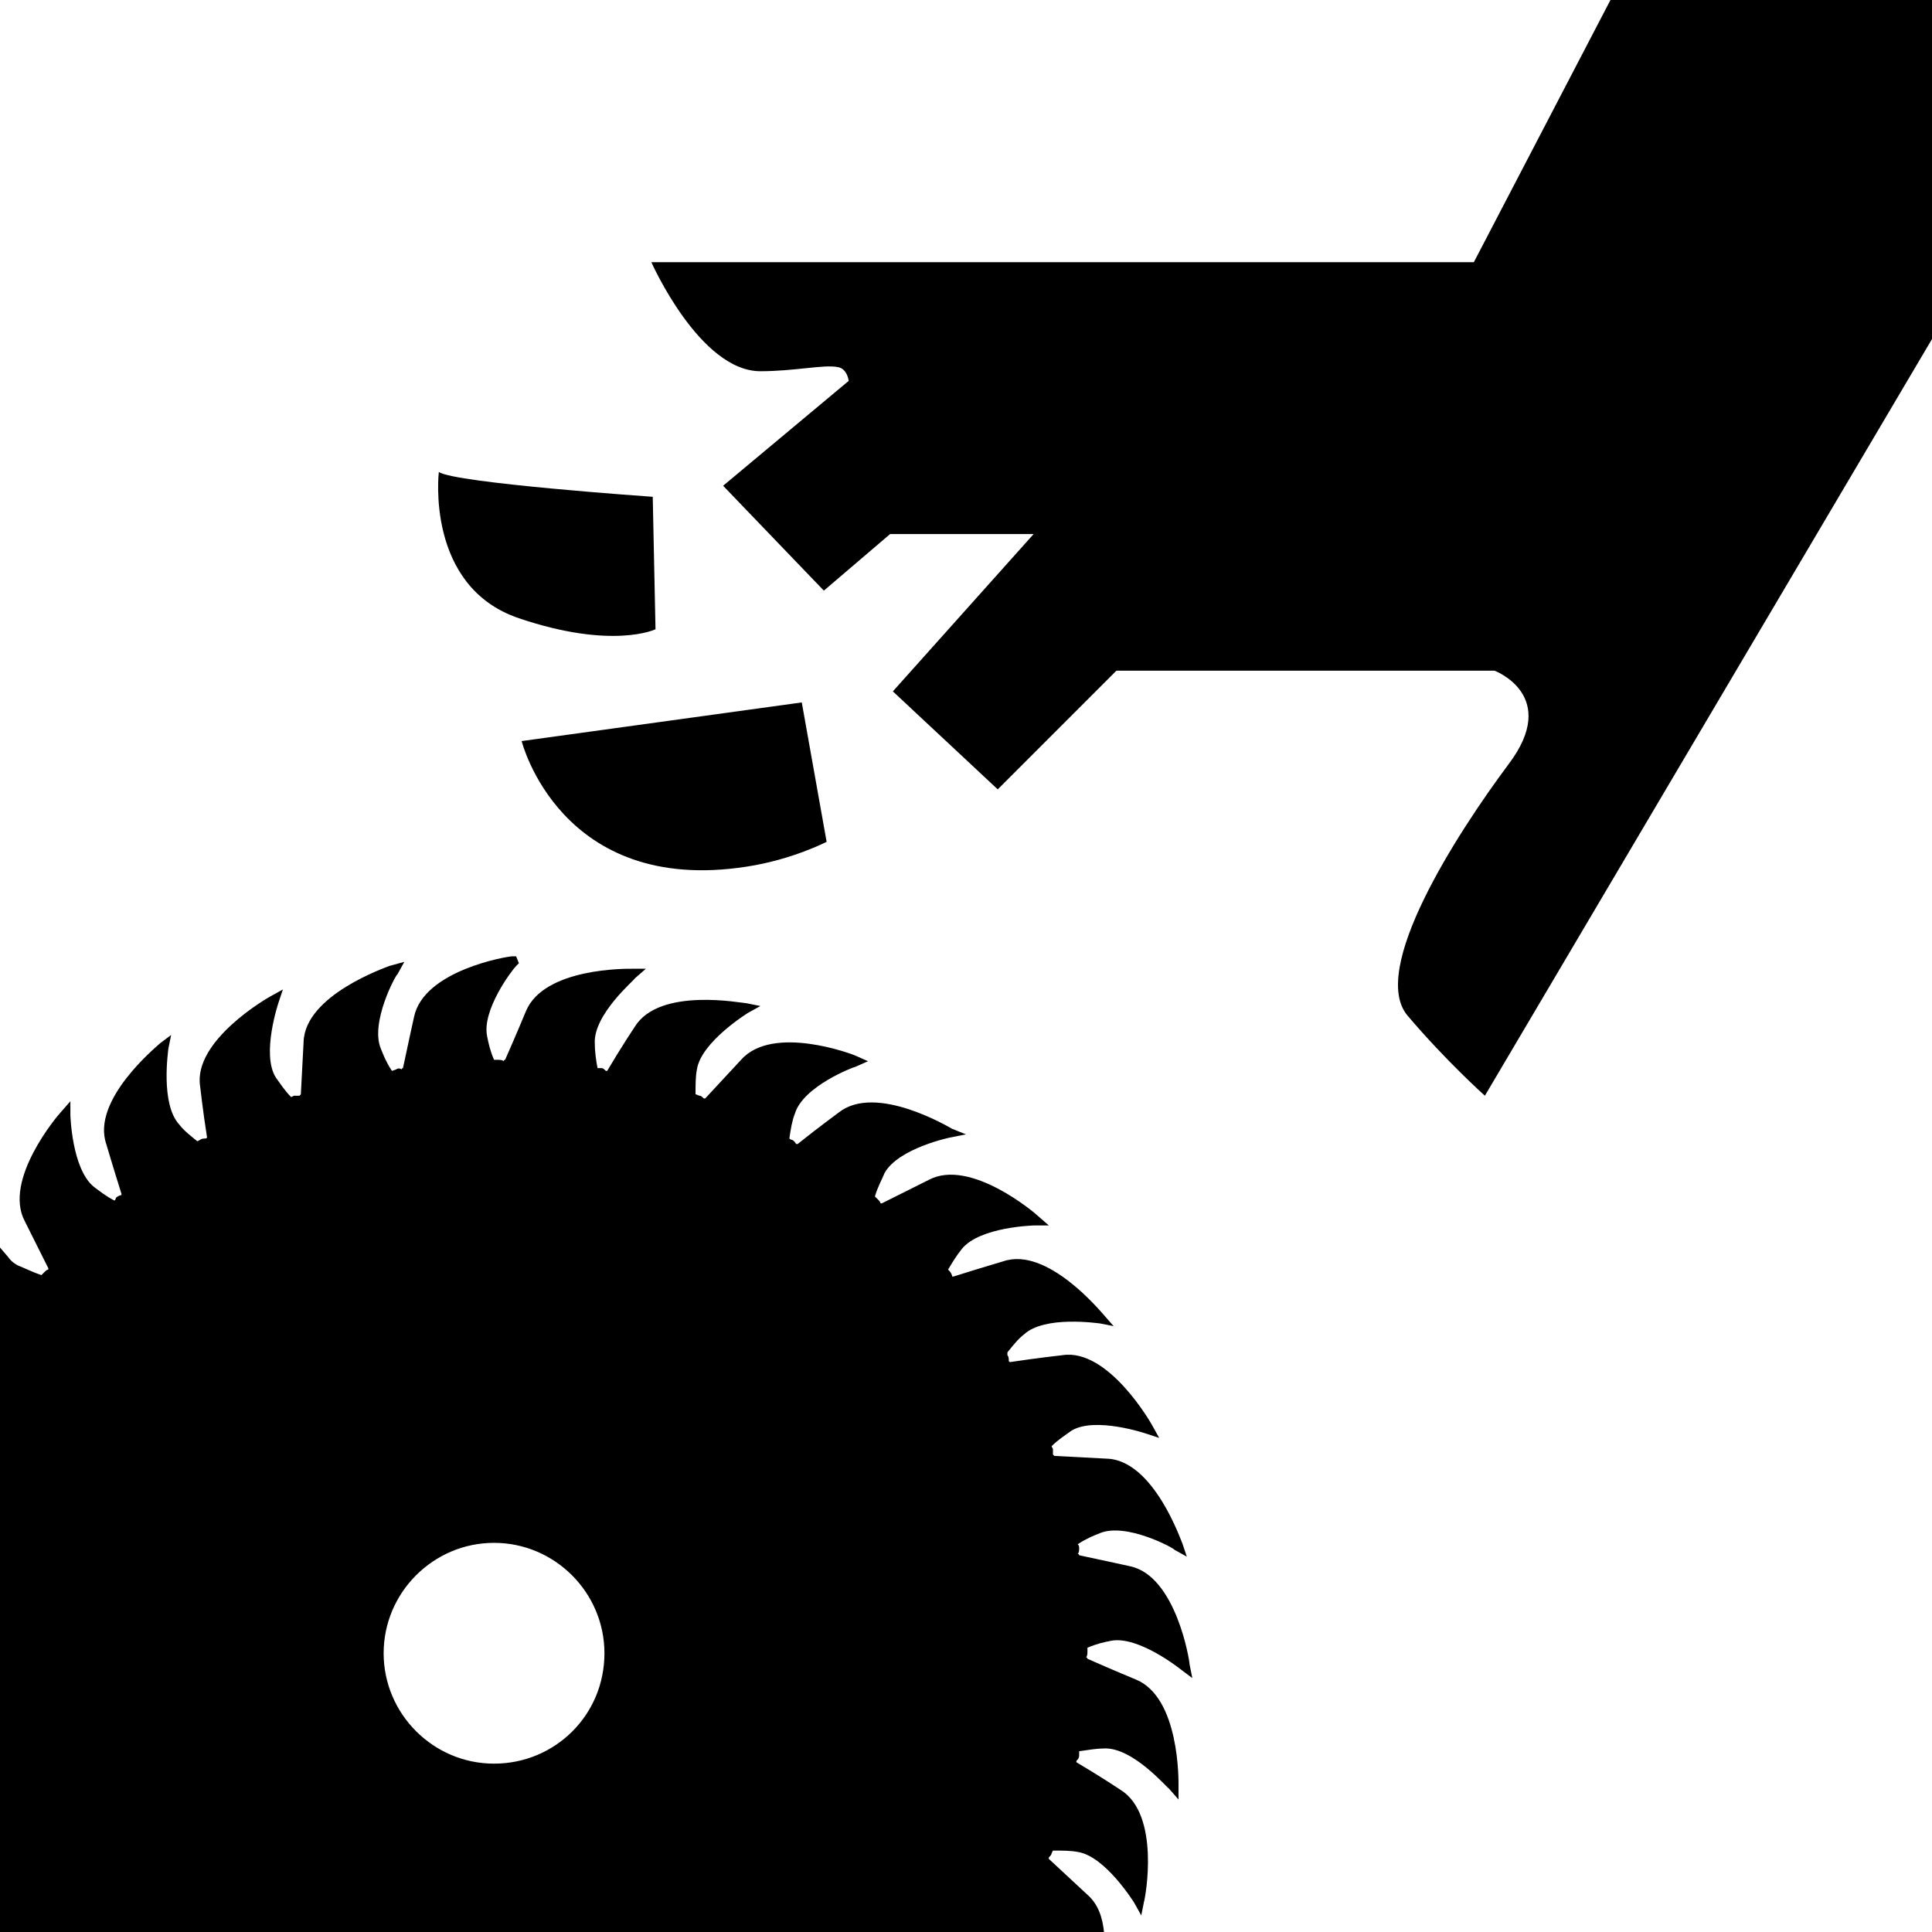
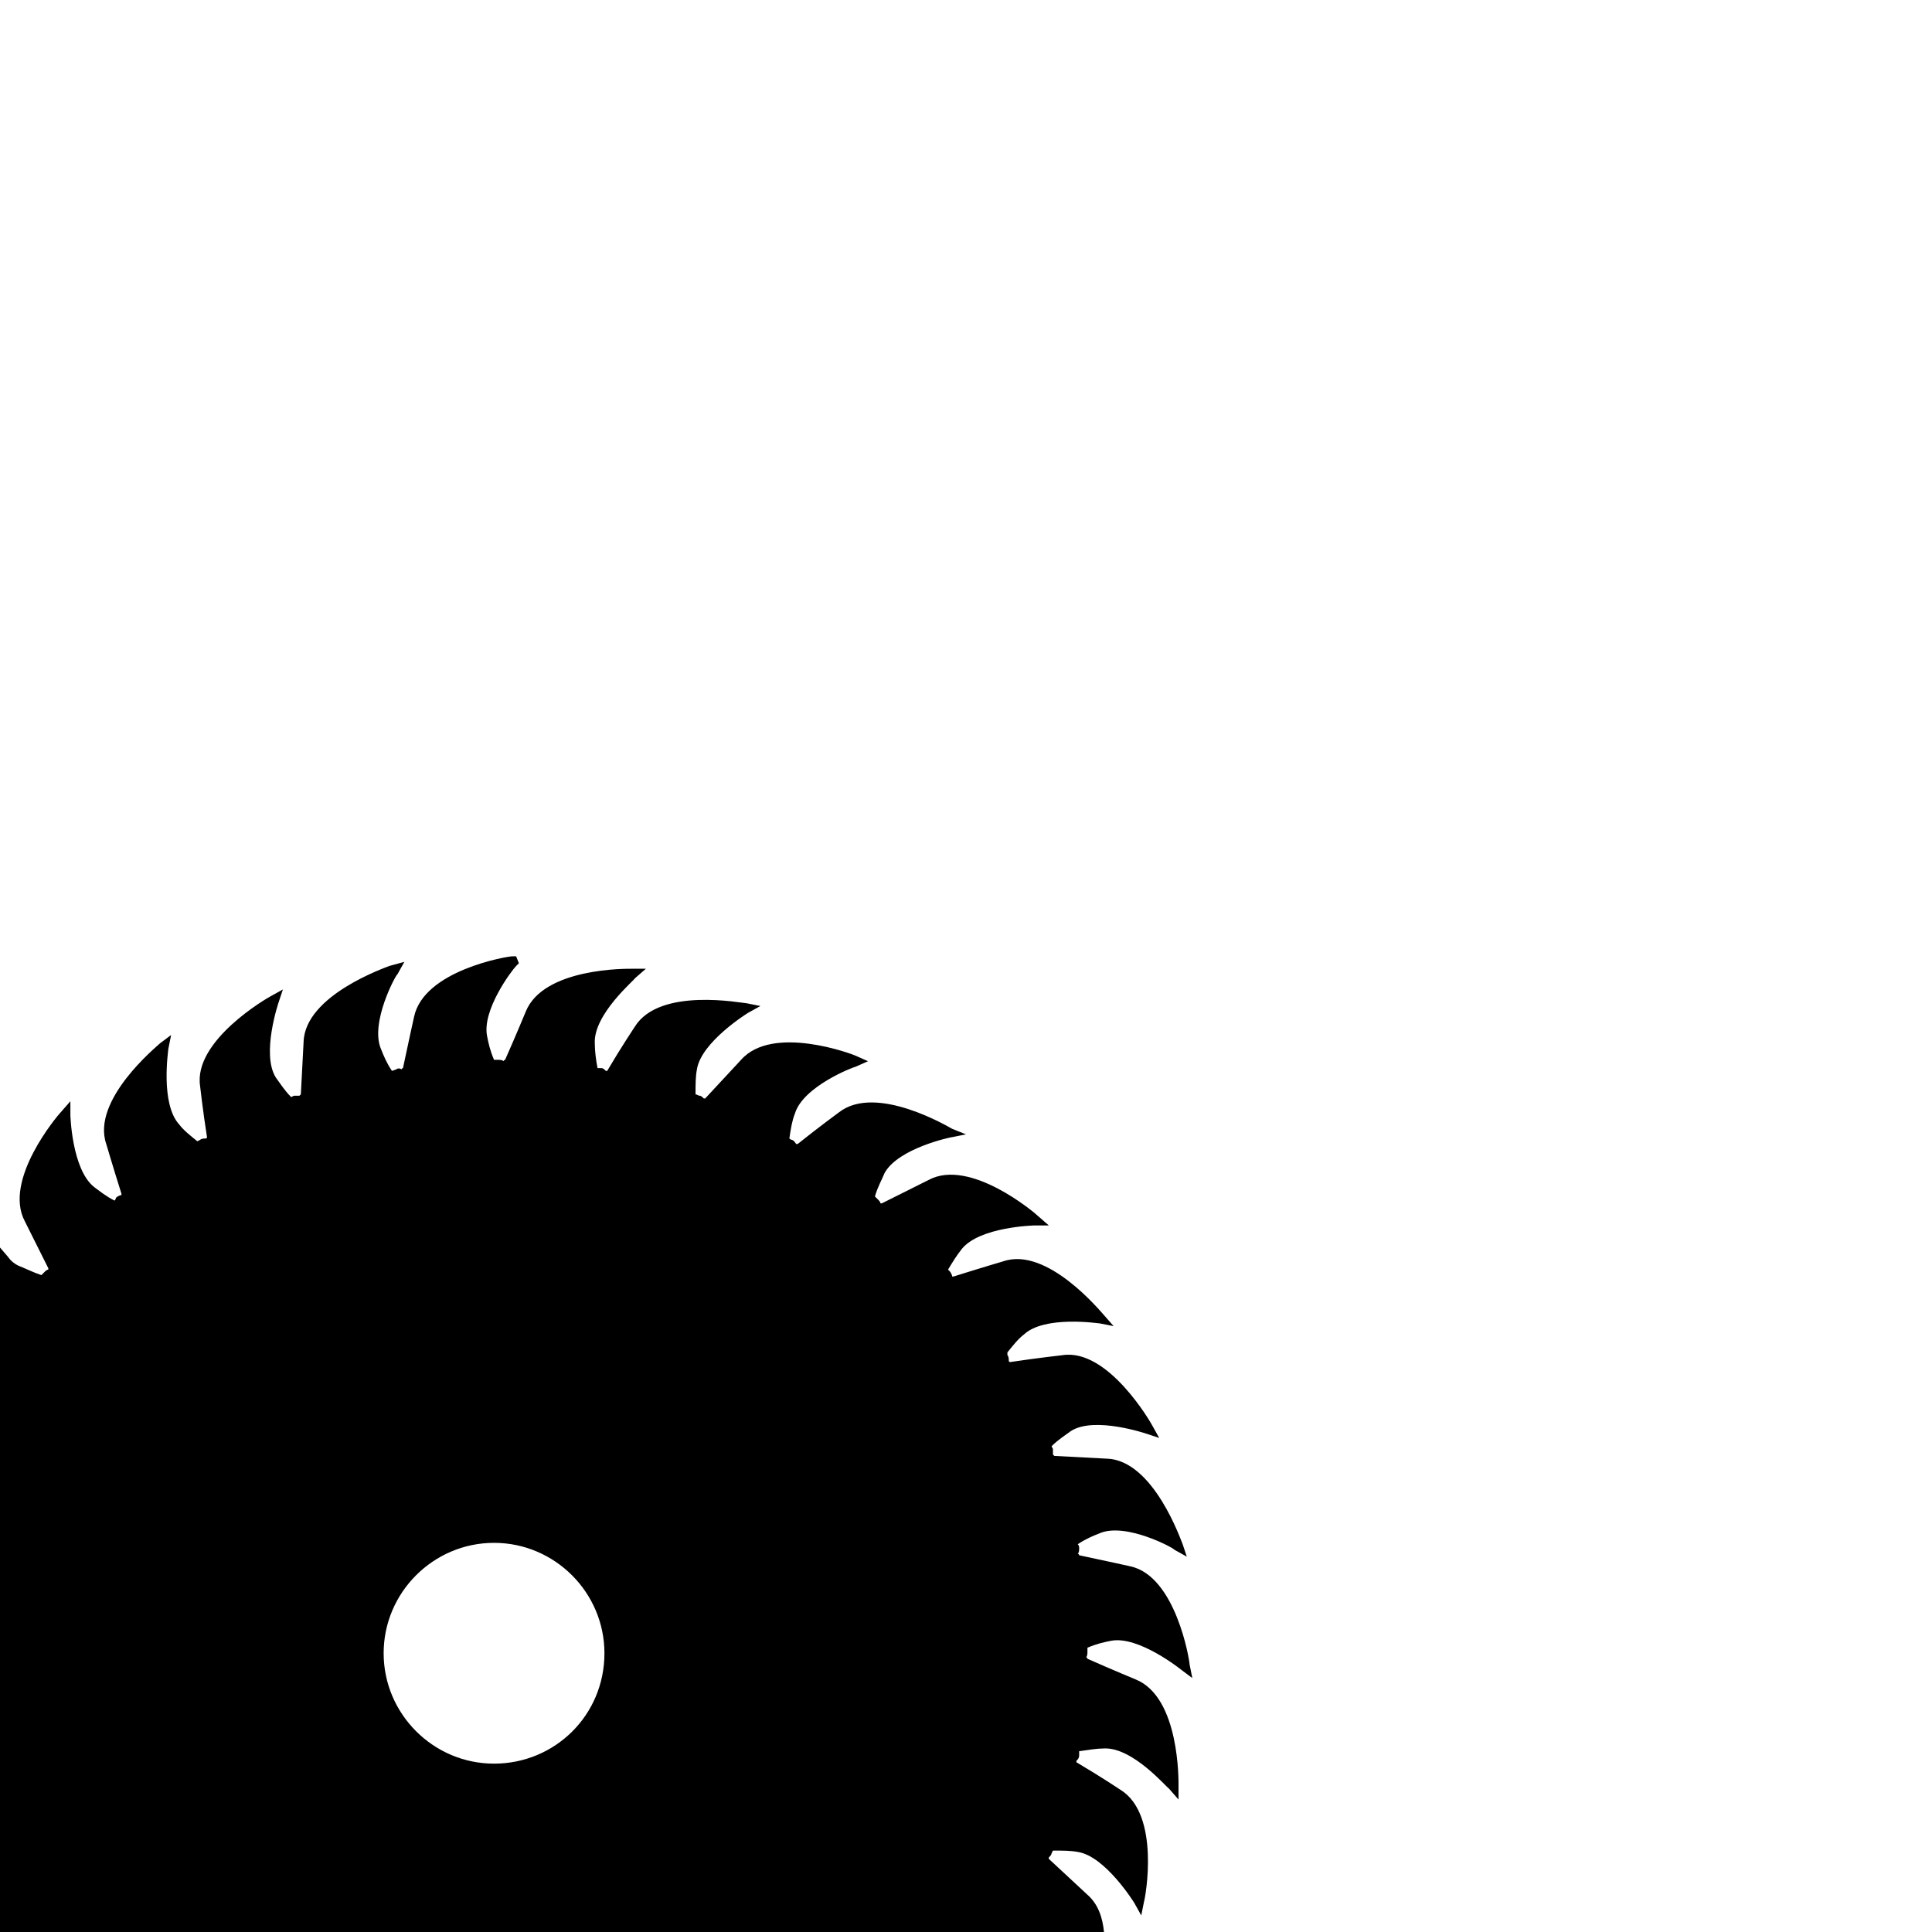
<svg xmlns="http://www.w3.org/2000/svg" version="1.1" id="圖層_1" x="0px" y="0px" width="140px" height="140px" viewBox="0 0 140 140" style="enable-background:new 0 0 140 140;" xml:space="preserve">
  <g>
-     <path d="M54.1,62.8c3.3-0.5,5.8-1.8,5.8-1.8l-1.8-10.1l-20.3,2.8C37.8,53.7,40.6,64.9,54.1,62.8z" />
-     <path d="M37.6,44.8c6.8,2.3,9.9,0.8,9.9,0.8l-0.2-9.6c0,0-14.4-1-15.5-1.8C31.8,34.2,30.8,42.5,37.6,44.8z" />
    <path d="M81.9,113.5c0,0-1.8-0.4-3.7-0.8c0,0,0-0.1-0.1-0.1c0.1-0.1,0.1-0.3,0.1-0.4c0-0.1,0-0.2-0.1-0.3c0.6-0.4,1.1-0.6,1.6-0.8   c1.9-0.8,5.4,1.1,5.4,1.2l0.9,0.5l-0.3-0.9c-0.1-0.2-2.1-6.1-5.5-6.2c0,0-1.8-0.1-3.8-0.2c0,0-0.1-0.1-0.1-0.1c0-0.2,0-0.3,0-0.4   l-0.1-0.2c0.5-0.5,1-0.8,1.4-1.1c1.7-1.1,5.5,0.2,5.5,0.2l0.9,0.3l-0.5-0.9c-0.1-0.2-3.2-5.6-6.5-5.1c0,0-1.8,0.2-3.8,0.5   c0,0-0.1,0-0.1-0.1c0-0.1,0-0.3-0.1-0.4L73,98c0,0,0,0,0,0c0.4-0.5,0.8-1,1.2-1.3c1.5-1.4,5.4-0.8,5.5-0.8l1,0.2L80,95.3   c-0.2-0.2-4.1-5-7.3-3.9c0,0-1.7,0.5-3.6,1.1c0,0-0.1,0-0.1,0c0-0.1-0.1-0.3-0.2-0.4L68.7,92c0,0,0,0,0,0c0.3-0.5,0.6-1,1-1.5   c1.3-1.6,5.2-1.7,5.3-1.7l1,0l-0.8-0.7c-0.2-0.2-4.9-4.2-7.9-2.6c0,0-1.6,0.8-3.4,1.7c0,0-0.1,0-0.1,0c0-0.1-0.1-0.2-0.2-0.3   l-0.2-0.2c0.2-0.7,0.5-1.2,0.7-1.7c1-1.8,4.8-2.6,4.9-2.6l1-0.2L69,81.8c-0.2-0.1-5.5-3.3-8.2-1.2c0,0-1.5,1.1-3,2.3   c0,0-0.1,0-0.1,0c-0.1-0.1-0.1-0.2-0.3-0.3c-0.1,0-0.2-0.1-0.2-0.1c0.1-0.7,0.2-1.3,0.4-1.8c0.6-2,4.3-3.4,4.4-3.4l0.9-0.4   l-0.9-0.4c-0.2-0.1-6-2.3-8.3,0.3c0,0-1.2,1.3-2.6,2.8c0,0-0.1,0-0.1,0c-0.1-0.1-0.2-0.2-0.3-0.2c-0.1,0-0.2-0.1-0.3-0.1   c0-0.7,0-1.3,0.1-1.8c0.3-2,3.7-4.1,3.7-4.1l0.9-0.5l-1-0.2c-0.3,0-6.3-1.2-8.1,1.7c0,0-1,1.5-2,3.2c0,0-0.1,0-0.1,0   c-0.1-0.1-0.2-0.2-0.3-0.2c-0.1,0-0.2,0-0.3,0c-0.1-0.5-0.2-1.2-0.2-1.8c-0.1-2.1,2.9-4.6,2.9-4.7l0.8-0.7l-1,0   c-0.3,0-6.4-0.1-7.7,3.1c0,0-0.7,1.7-1.5,3.5c0,0-0.1,0-0.1,0.1c-0.1-0.1-0.3-0.1-0.4-0.1l-0.3,0c-0.3-0.7-0.4-1.2-0.5-1.7   c-0.4-1.9,1.8-4.8,2.1-5.1l0.2-0.2l-0.2-0.5l-0.3,0c-0.3,0-6.4,1-7.1,4.4c0,0-0.4,1.8-0.8,3.7c0,0-0.1,0-0.1,0.1   c-0.1-0.1-0.3-0.1-0.4,0l-0.3,0.1c-0.4-0.6-0.6-1.1-0.8-1.6c-0.8-1.9,1.1-5.4,1.2-5.4l0.5-0.9L28.2,70c-0.2,0.1-6.1,2.1-6.2,5.5   c0,0-0.1,1.8-0.2,3.8c0,0-0.1,0.1-0.1,0.1c-0.1,0-0.3,0-0.4,0l-0.2,0.1c0,0,0,0,0,0c-0.5-0.5-0.8-1-1.1-1.4   c-1.1-1.7,0.2-5.5,0.2-5.5l0.3-0.9l-0.9,0.5c-0.2,0.1-5.6,3.2-5.1,6.5c0,0,0.2,1.8,0.5,3.7c0,0,0,0.1-0.1,0.1c-0.1,0-0.3,0-0.4,0.1   l-0.2,0.1c-0.5-0.4-1-0.8-1.3-1.2c-1.4-1.5-0.8-5.4-0.8-5.5l0.2-1l-0.8,0.6c-0.2,0.2-5,4.1-3.9,7.3c0,0,0.5,1.7,1.1,3.6   c0,0,0,0.1,0,0.1c-0.1,0-0.3,0.1-0.4,0.2C8.4,86.9,8.3,87,8.3,87c-0.6-0.3-1.1-0.7-1.5-1c-1.6-1.3-1.7-5.2-1.7-5.2l0-1l-0.7,0.8   c-0.2,0.2-4.2,4.9-2.6,7.9c0,0,0.8,1.6,1.7,3.4c0,0,0,0.1,0,0.1c-0.1,0-0.2,0.1-0.3,0.2c-0.1,0.1-0.1,0.1-0.2,0.2   c-0.6-0.2-1.2-0.5-1.7-0.7c-0.2-0.1-0.5-0.3-0.7-0.6L0,90.4V140h80c-0.1-1-0.4-2-1.2-2.7c0,0-1.3-1.2-2.8-2.6c0,0,0-0.1,0-0.1   c0.1-0.1,0.2-0.2,0.2-0.3l0.1-0.2c0.7,0,1.3,0,1.8,0.1c2,0.3,4.1,3.7,4.1,3.7l0.5,0.9l0.2-1c0.1-0.3,1.2-6.3-1.7-8.1   c0,0-1.5-1-3.2-2c0,0,0-0.1,0-0.1c0.1-0.1,0.2-0.2,0.2-0.4l0-0.2c0,0,0,0,0-0.1c0.7-0.1,1.3-0.2,1.8-0.2c2.1-0.1,4.6,2.9,4.7,2.9   l0.7,0.8l0-1c0-0.3,0.1-6.4-3.1-7.7c0,0-1.7-0.7-3.5-1.5c0,0,0-0.1-0.1-0.1c0.1-0.1,0.1-0.3,0.1-0.4c0-0.1,0-0.2,0-0.3   c0.7-0.3,1.2-0.4,1.7-0.5c2-0.4,5.1,2.1,5.1,2.1l0.8,0.6l-0.2-1C86.2,120.3,85.2,114.2,81.9,113.5z M35.8,127.8c-4.4,0-8-3.6-8-8   c0-4.4,3.6-8,8-8c4.4,0,8,3.6,8,8C43.8,124.3,40.2,127.8,35.8,127.8z" />
-     <path d="M116.7,0l-9.9,19H47.2c0,0,3.5,7.9,7.9,7.9c2.5,0,4.6-0.5,5.6-0.3c0.7,0.1,0.8,1,0.8,1l-9.1,7.6l7.3,7.6l4.8-4.1h10.4   L64.7,50.1l7.6,7.1l8.6-8.6h27.4c0,0,4.8,1.8,1,6.8c-3.8,5.1-10.1,14.9-7.3,18.2c2.8,3.3,5.6,5.8,5.6,5.8l32.5-55V0H116.7z" />
  </g>
</svg>